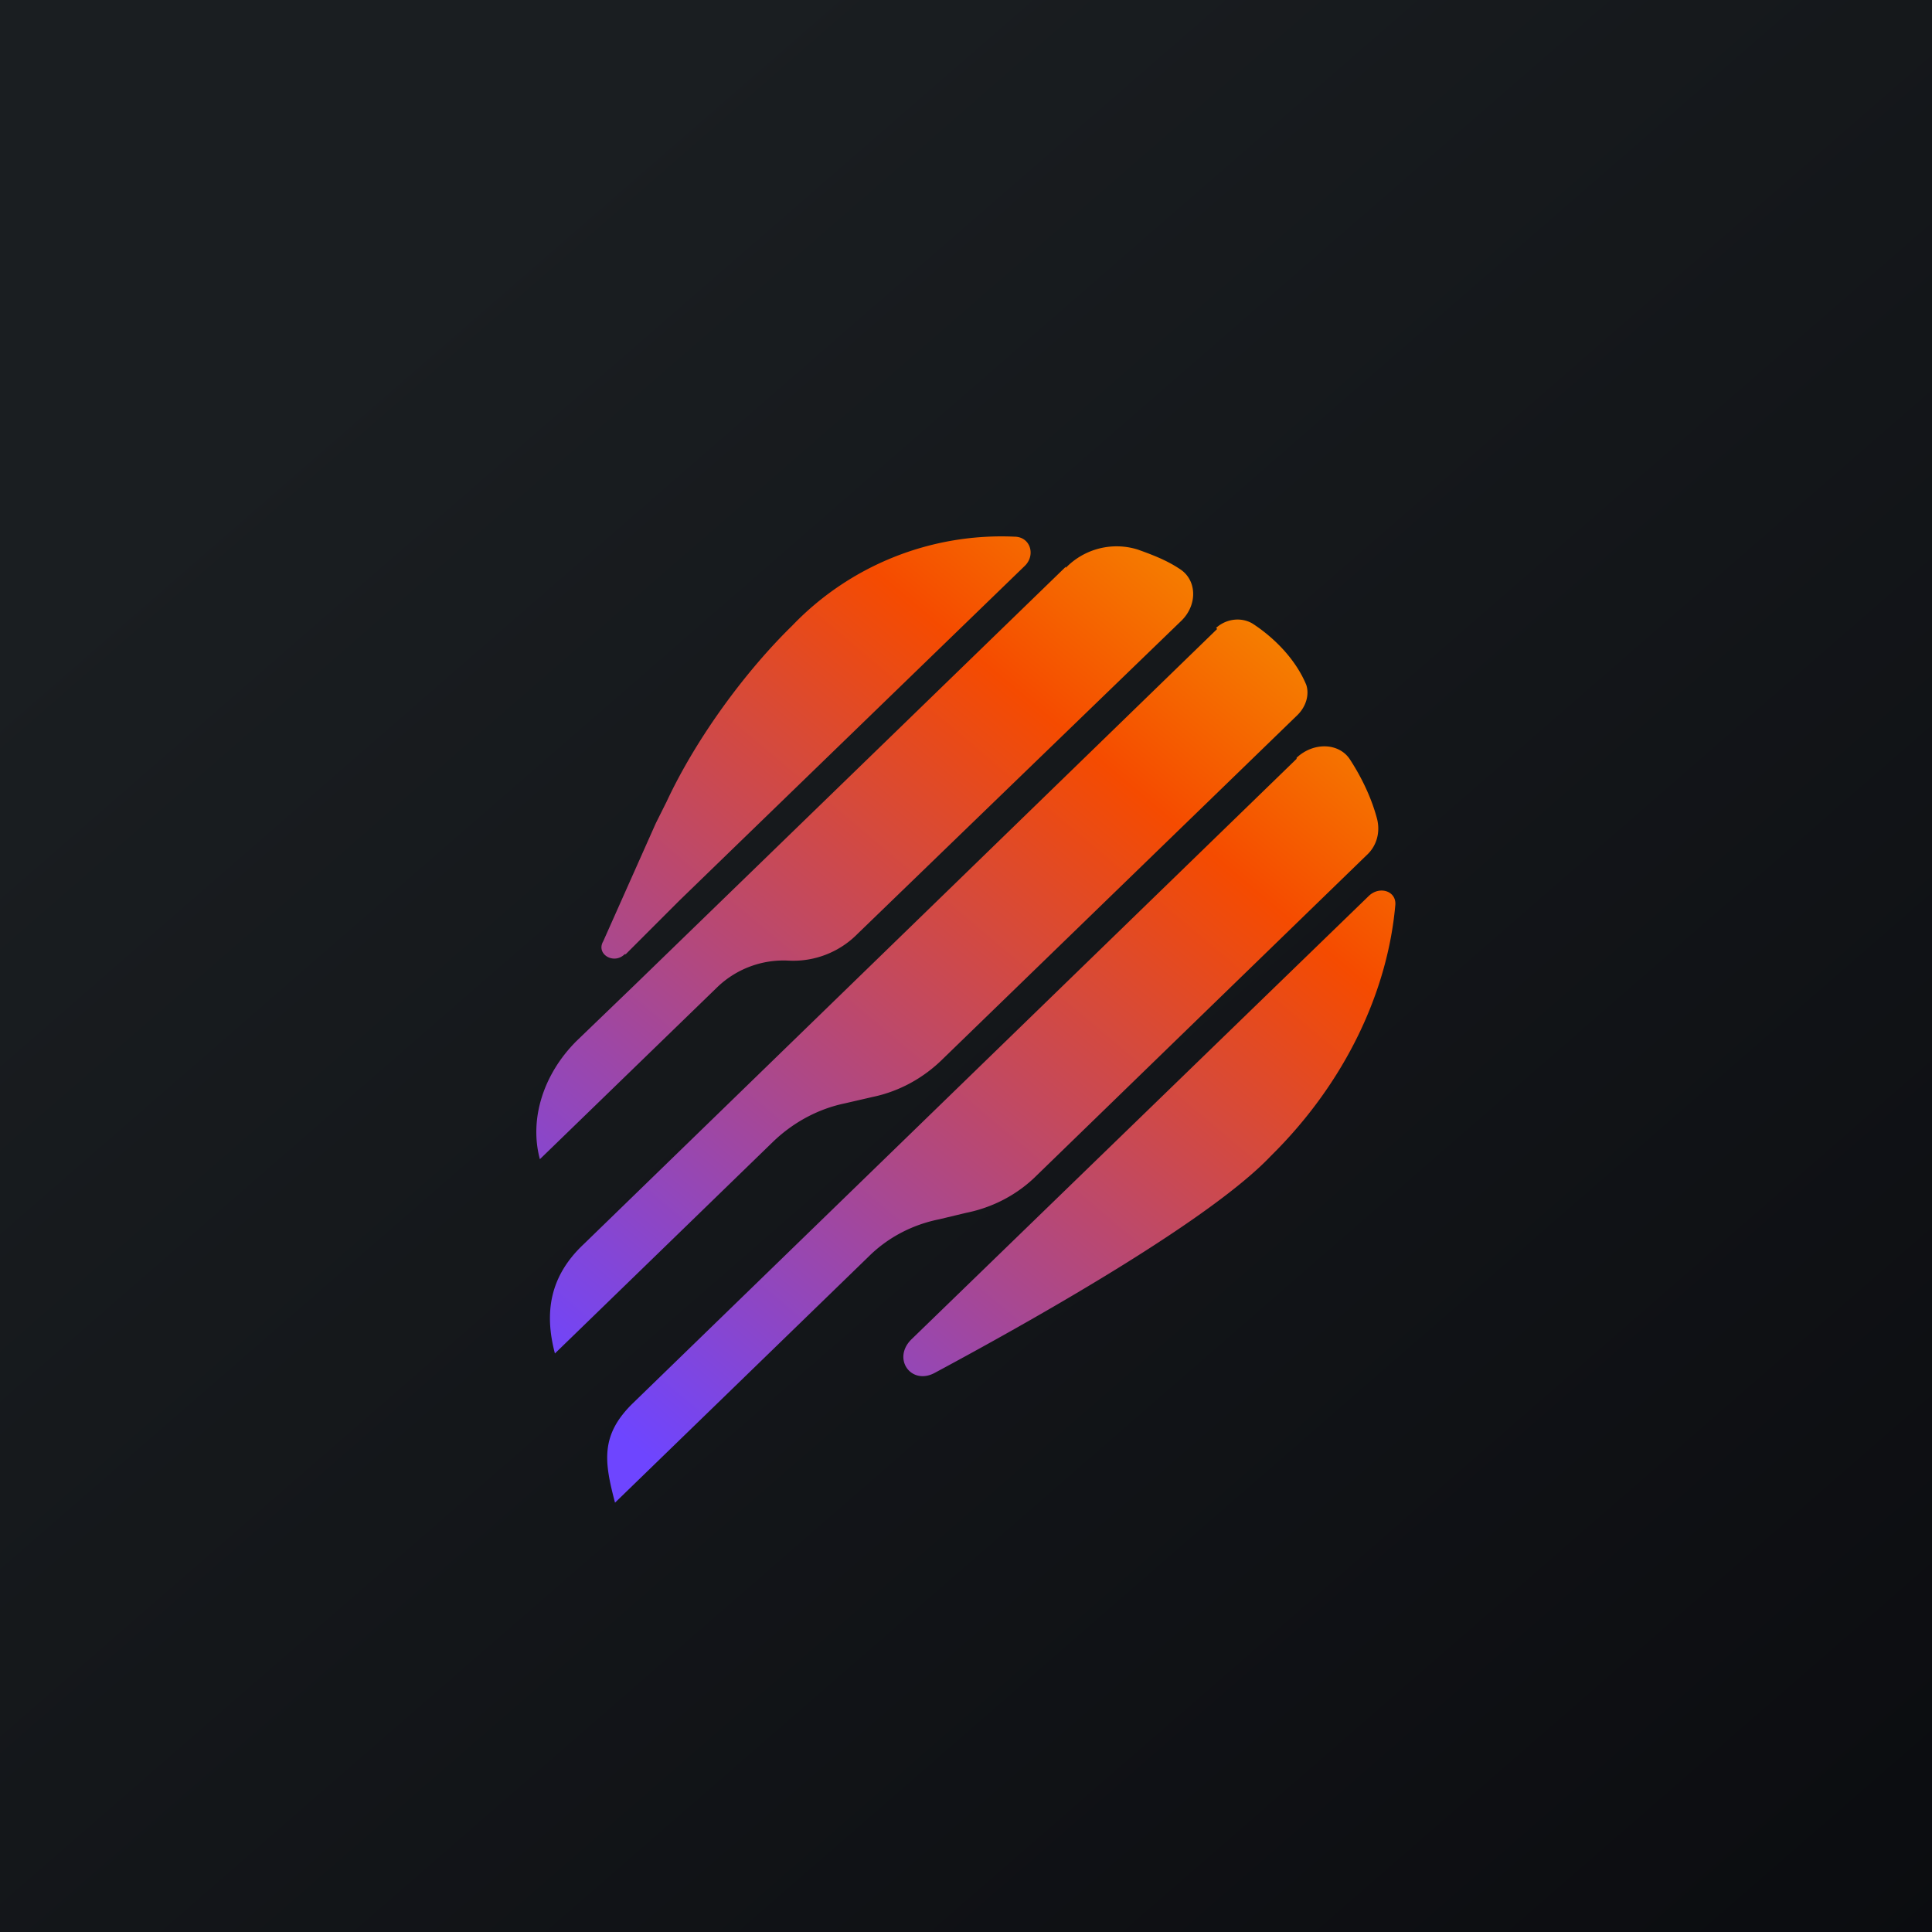
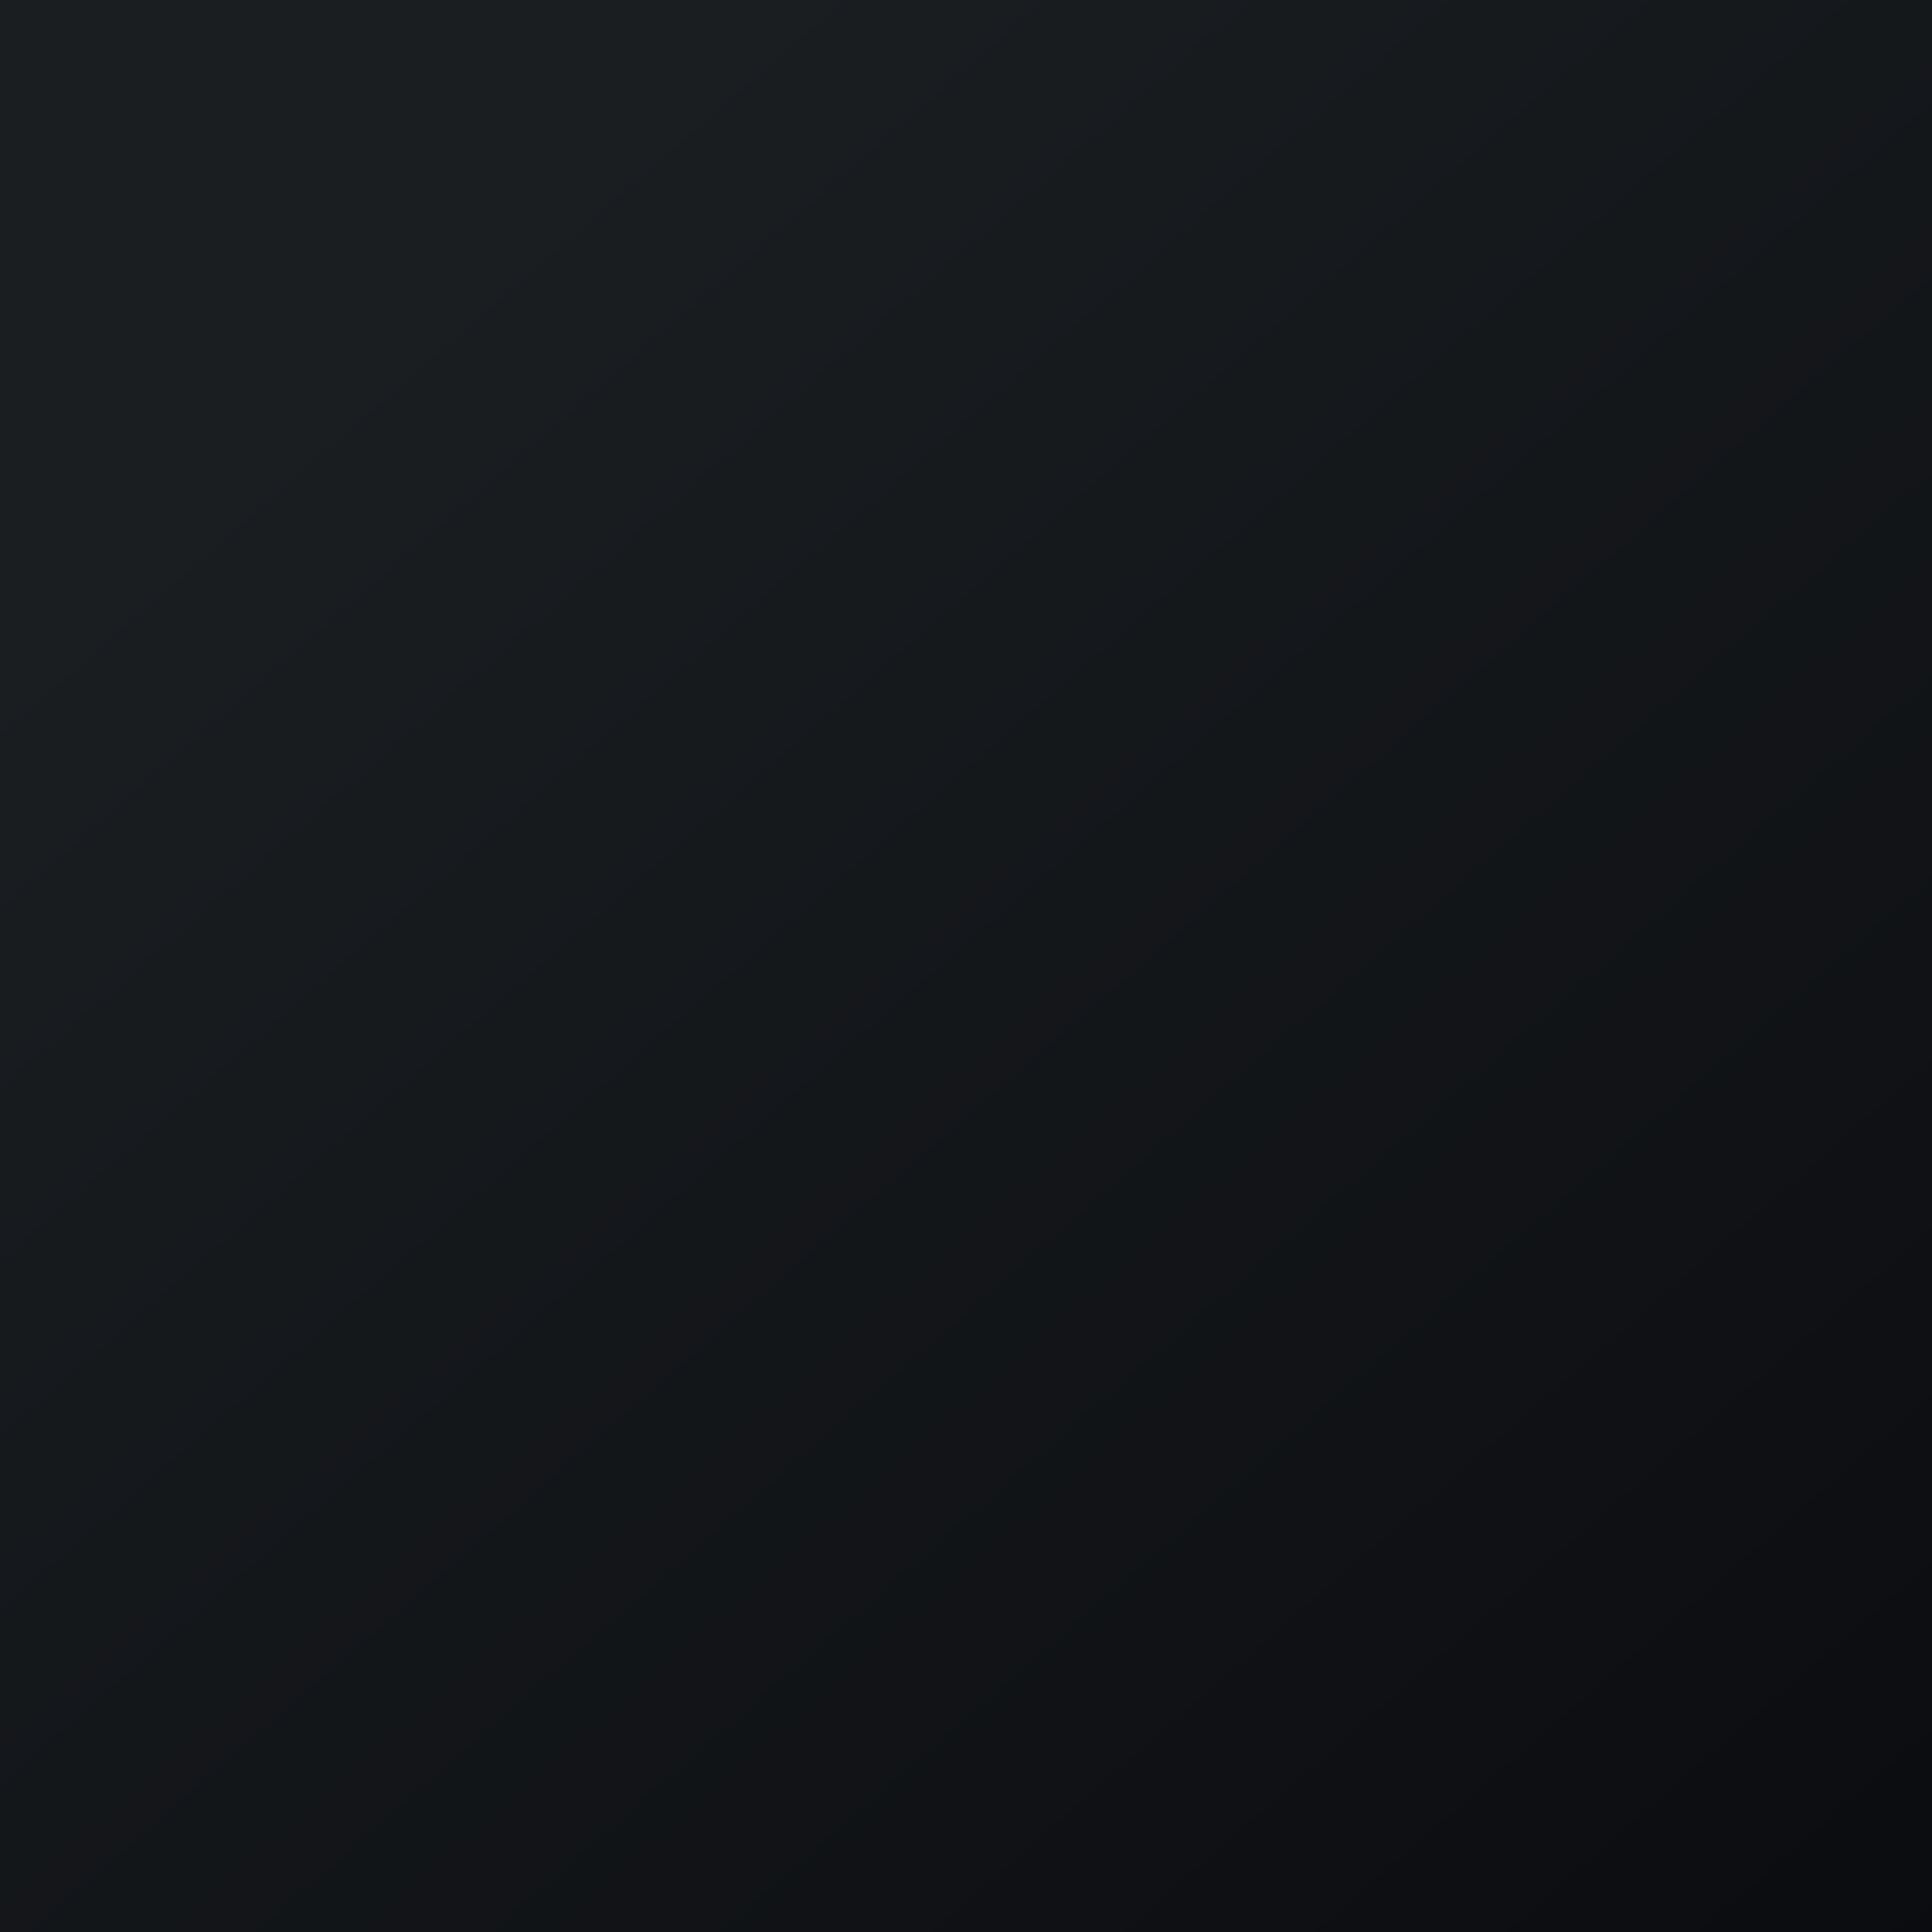
<svg xmlns="http://www.w3.org/2000/svg" width="18" height="18" viewBox="0 0 18 18">
  <path fill="url(#a)" d="M0 0h18v18H0z" />
-   <path d="M12.08 7.06c.16-.15.4-.14.5.02.11.17.2.36.25.55.03.12 0 .25-.1.34l-3.07 2.98c-.18.18-.41.3-.66.35l-.25.06c-.25.05-.48.17-.66.35L5.73 14c-.1-.38-.14-.63.17-.93l6.18-6Zm.67 1.29c.1-.1.26-.05.25.08-.07.8-.46 1.65-1.16 2.34-.54.57-2.05 1.44-3.13 2.02-.22.12-.4-.13-.22-.31l4.26-4.13Zm-1.42-2.5c.1-.09.24-.1.34-.04.2.13.4.33.5.57.03.09 0 .2-.08.28l-3.3 3.2c-.19.19-.42.31-.66.36l-.26.06c-.24.05-.47.17-.66.35l-2.04 1.98c-.1-.38-.05-.72.27-1.02l5.9-5.73Zm-1.4-.56a.66.66 0 0 1 .67-.17c.14.05.27.1.39.18.16.1.17.33.02.48L7.99 8.7a.84.84 0 0 1-.64.25.89.89 0 0 0-.67.25l-1.65 1.6c-.1-.37.03-.79.34-1.1l.54-.52 4.02-3.9ZM9.45 5c.15 0 .2.17.1.27l-2.89 2.8-.33.32-.5.5h-.01c-.1.1-.27 0-.2-.12l.49-1.1.1-.2c.28-.6.74-1.22 1.17-1.64A2.7 2.7 0 0 1 9.45 5Z" fill="url(#b)" />
  <defs>
    <linearGradient id="a" x1="3.35" y1="3.12" x2="21.9" y2="24.43" gradientUnits="userSpaceOnUse">
      <stop stop-color="#1A1E21" />
      <stop offset="1" stop-color="#06060A" />
    </linearGradient>
    <linearGradient id="b" x1="14.49" y1="5.01" x2="6.77" y2="14.2" gradientUnits="userSpaceOnUse">
      <stop stop-color="#F5BD00" />
      <stop offset=".36" stop-color="#F54B00" />
      <stop offset="1" stop-color="#6E45FF" />
    </linearGradient>
  </defs>
</svg>